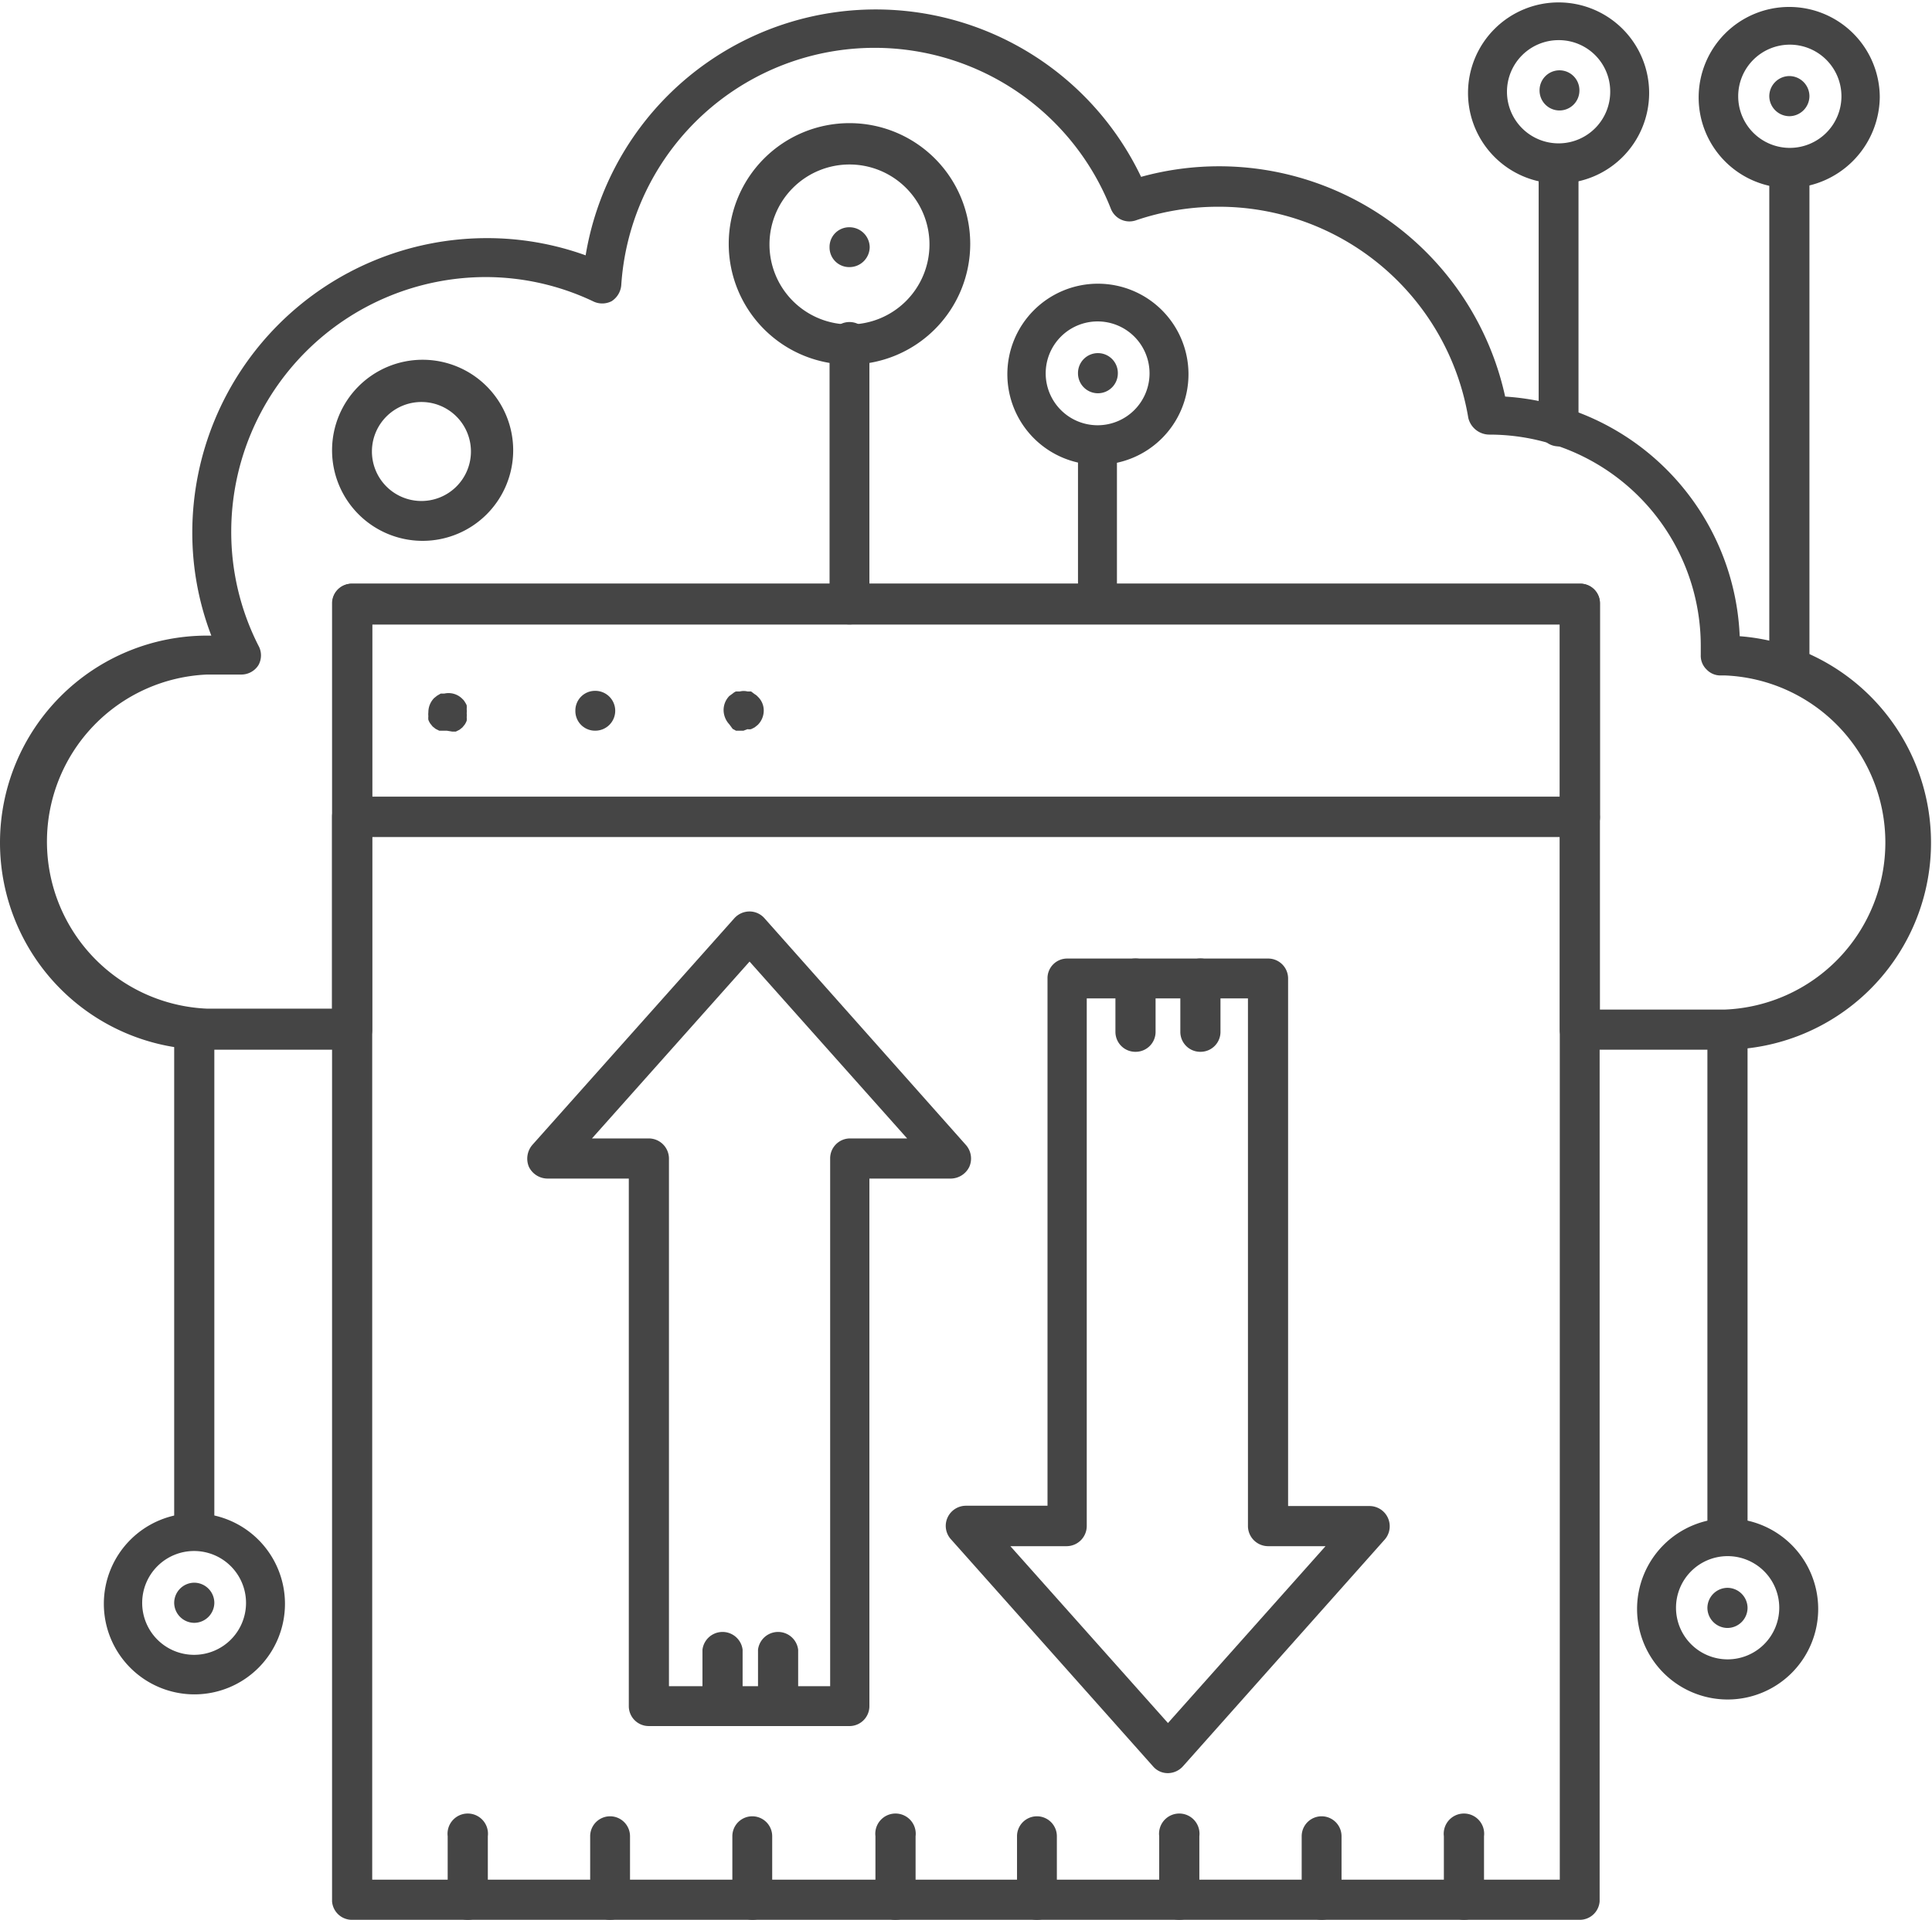
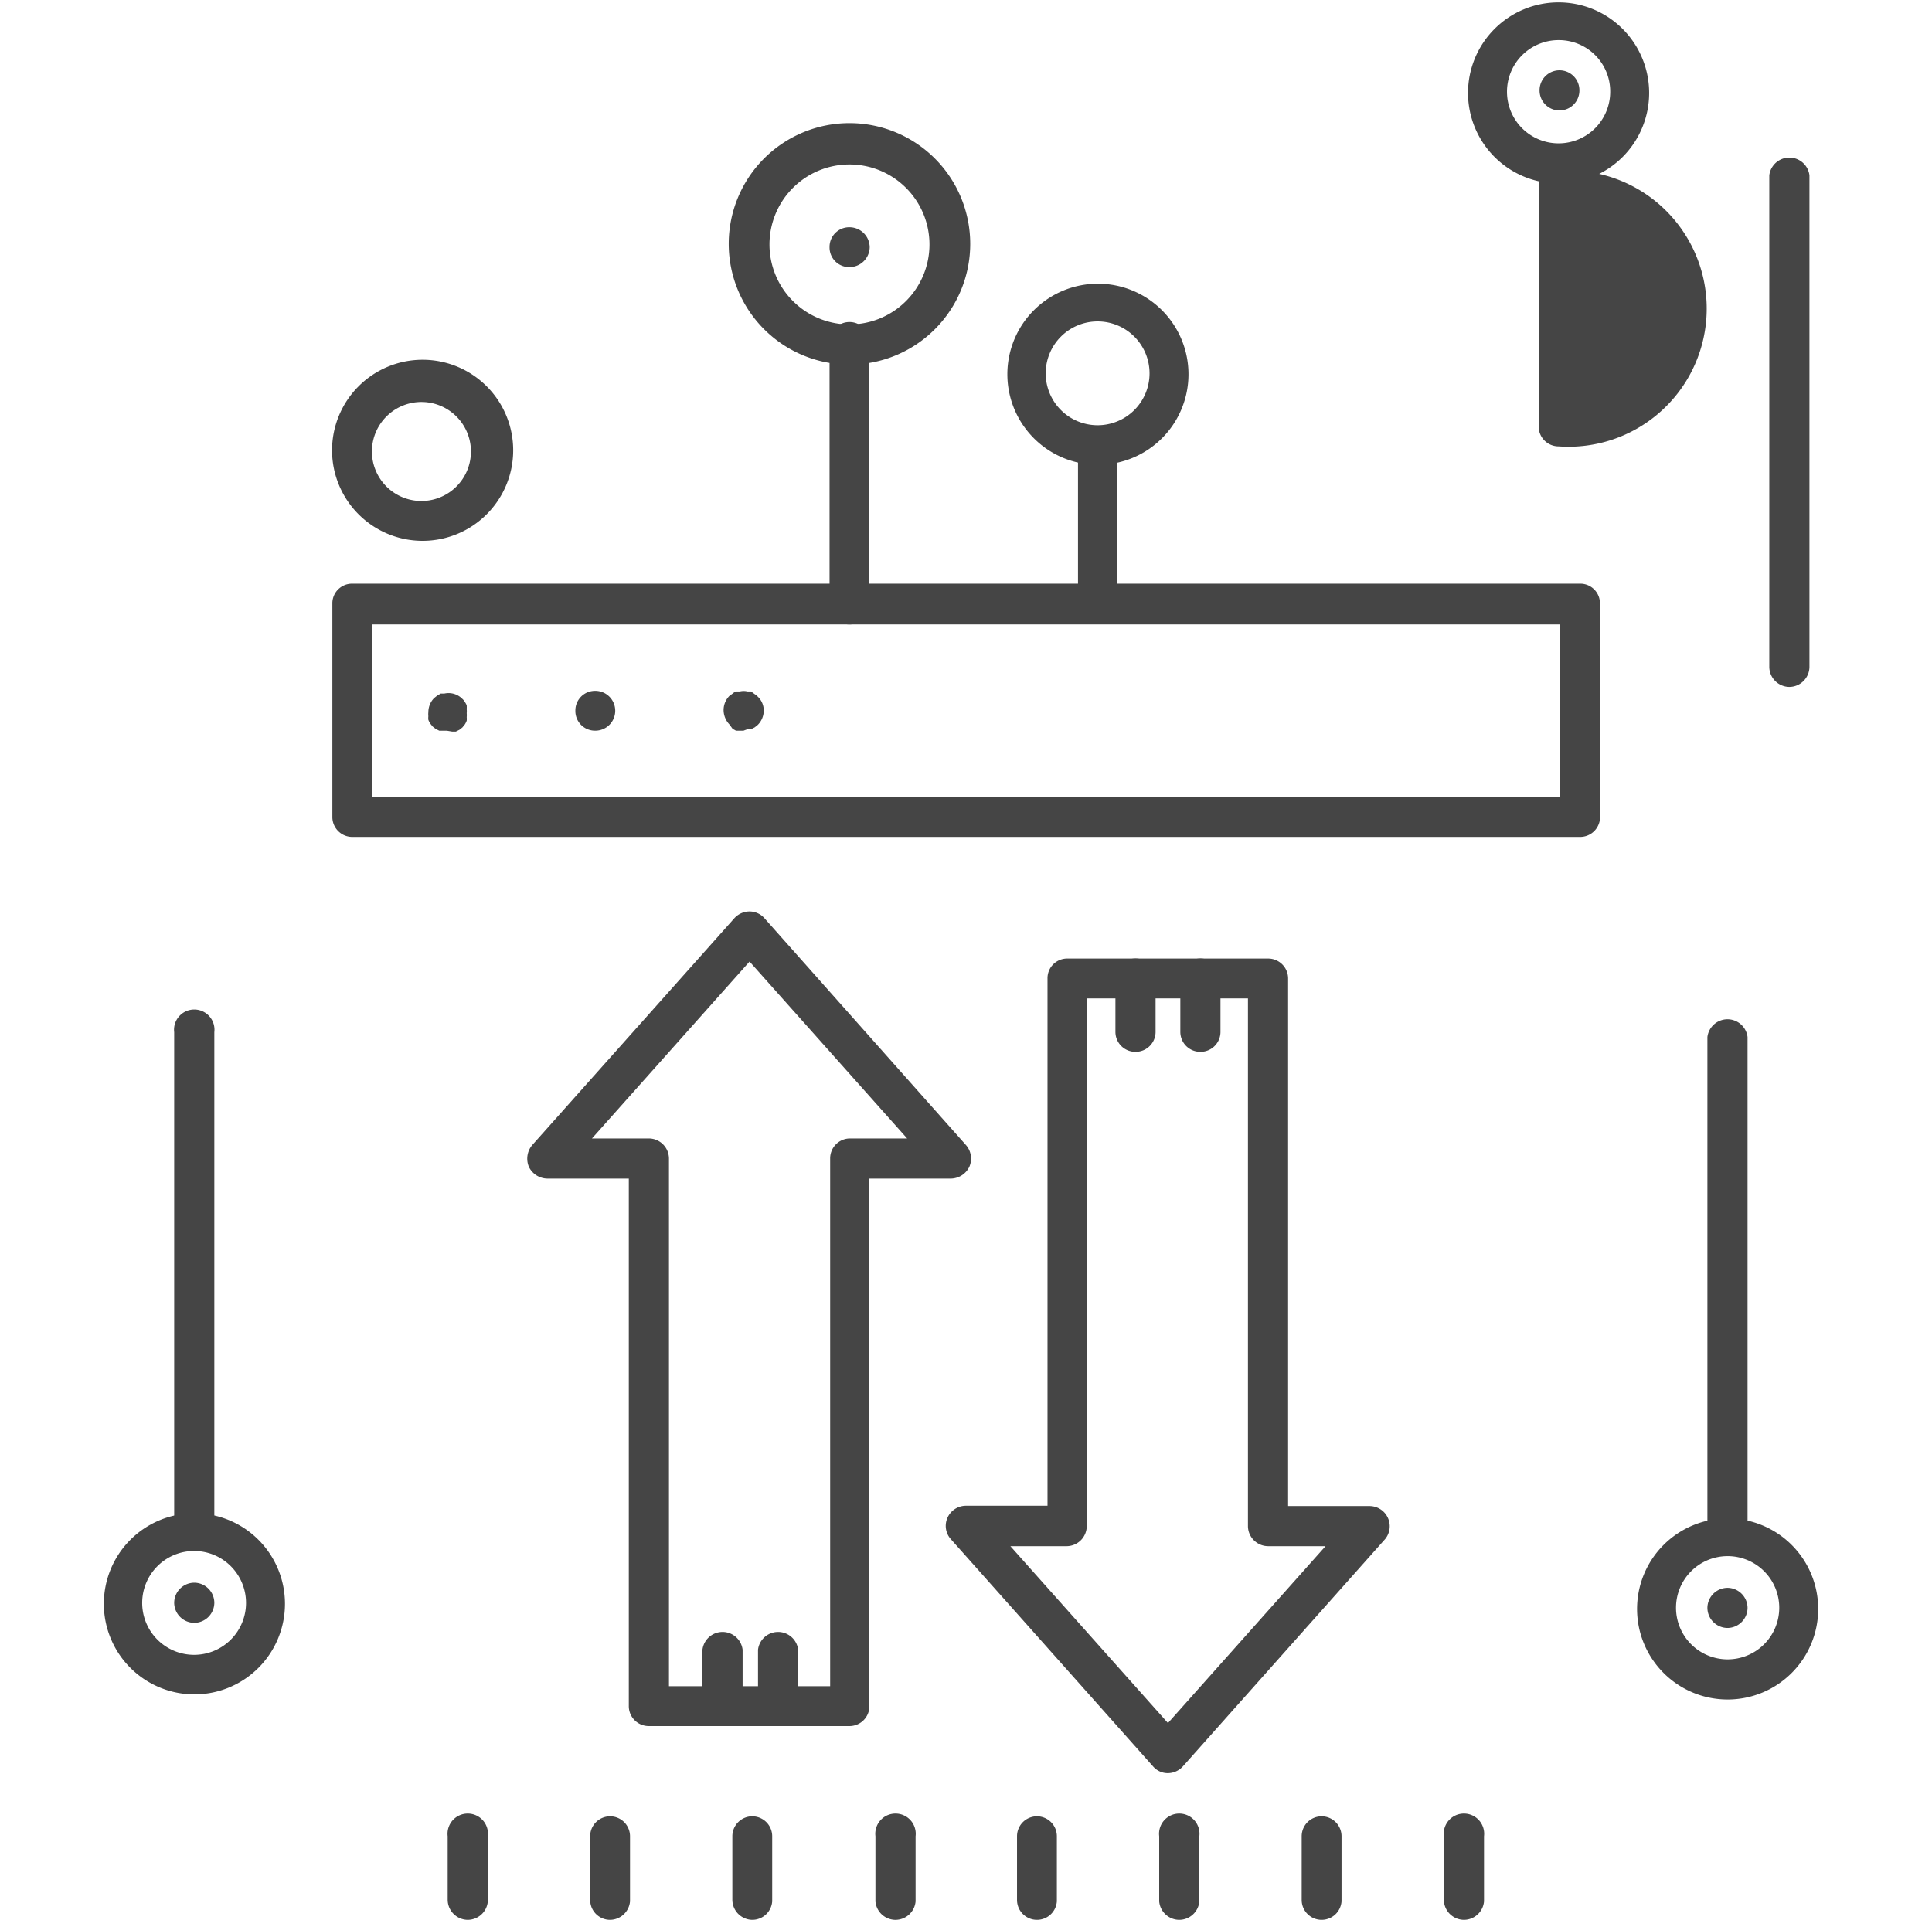
<svg xmlns="http://www.w3.org/2000/svg" viewBox="0 0 64 63.61">
  <defs>
    <style>.cls-1{fill:#454545;}</style>
  </defs>
  <title>icon-hosting</title>
  <g id="Livello_2" data-name="Livello 2">
    <g id="Livello_1-2" data-name="Livello 1">
-       <path class="cls-1" d="M59.27,6.23a3,3,0,1,1,3-3A3.05,3.05,0,0,1,59.27,6.23Zm0-4.75A1.71,1.71,0,1,0,61,3.19,1.71,1.71,0,0,0,59.27,1.48Z" />
-       <path class="cls-1" d="M58.61,3.19a.67.67,0,0,1,.66-.67h0a.67.67,0,0,1,.67.67h0a.67.67,0,0,1-.67.66h0A.67.67,0,0,1,58.61,3.19Z" />
      <path class="cls-1" d="M59.27,22.76a.67.67,0,0,1-.66-.66V5.81a.67.67,0,0,1,1.33,0V22.1A.67.67,0,0,1,59.27,22.76Z" />
      <path class="cls-1" d="M57.23,56.31a3,3,0,1,1,3-3A3,3,0,0,1,57.23,56.31Zm0-4.75a1.71,1.71,0,1,0,1.71,1.71A1.71,1.71,0,0,0,57.23,51.56Z" />
      <path class="cls-1" d="M56.56,53.27a.67.67,0,0,1,.67-.66h0a.67.67,0,0,1,.66.66h0a.67.67,0,0,1-.66.67h0A.67.67,0,0,1,56.56,53.27Z" />
      <path class="cls-1" d="M57.23,51.31a.66.66,0,0,1-.67-.66V34.36a.67.67,0,0,1,1.33,0V50.65A.66.66,0,0,1,57.23,51.31Z" />
      <path class="cls-1" d="M6.44,56.14a3,3,0,1,1,3-3A3,3,0,0,1,6.44,56.14Zm0-4.75a1.72,1.72,0,1,0,1.71,1.72A1.72,1.72,0,0,0,6.44,51.39Z" />
      <path class="cls-1" d="M5.77,53.11a.67.67,0,0,1,.66-.67h0a.67.67,0,0,1,.67.67h0a.67.67,0,0,1-.67.66h0A.67.67,0,0,1,5.77,53.11Z" />
      <path class="cls-1" d="M6.44,51.15a.67.67,0,0,1-.67-.67V34.2a.67.67,0,1,1,1.33,0V50.48A.67.67,0,0,1,6.44,51.15Z" />
      <path class="cls-1" d="M51.63,6.08a3,3,0,1,1,3-3A3,3,0,0,1,51.63,6.08Zm0-4.75A1.71,1.71,0,1,0,53.34,3,1.7,1.7,0,0,0,51.63,1.33Z" />
      <path class="cls-1" d="M51,3a.66.66,0,0,1,.66-.67h0a.66.66,0,0,1,.66.67h0a.66.66,0,0,1-.66.66h0A.66.66,0,0,1,51,3Z" />
-       <path class="cls-1" d="M51.63,14.79a.66.66,0,0,1-.66-.66V5.66a.66.66,0,0,1,1.32,0v8.47A.67.67,0,0,1,51.63,14.79Z" />
+       <path class="cls-1" d="M51.63,14.79a.66.66,0,0,1-.66-.66V5.66a.66.66,0,0,1,1.32,0A.67.67,0,0,1,51.63,14.79Z" />
      <path class="cls-1" d="M36.37,15.4a3,3,0,1,1,3-3A3,3,0,0,1,36.37,15.4Zm0-4.75a1.72,1.72,0,1,0,1.71,1.72A1.72,1.72,0,0,0,36.37,10.65Z" />
-       <path class="cls-1" d="M35.71,12.37a.66.66,0,0,1,.66-.67h0a.66.66,0,0,1,.66.67h0a.66.66,0,0,1-.66.66h0A.66.66,0,0,1,35.71,12.37Z" />
      <path class="cls-1" d="M27.48,8.19a.65.65,0,0,1,.66-.66h0a.67.67,0,0,1,.67.66h0a.67.67,0,0,1-.67.66h0A.65.65,0,0,1,27.48,8.19Z" />
      <path class="cls-1" d="M36.37,20.55a.67.67,0,0,1-.66-.67V15A.67.67,0,0,1,37,15v4.89A.67.67,0,0,1,36.37,20.55Z" />
-       <path class="cls-1" d="M57.14,34.78H52.33a.66.66,0,0,1-.66-.66V20.69H12.33V34.12a.66.66,0,0,1-.66.66H6.86a6.86,6.86,0,0,1,0-13.72H7a9.51,9.51,0,0,1-.63-3.42,9.76,9.76,0,0,1,9.76-9.75,9.62,9.62,0,0,1,3.27.57A9.74,9.74,0,0,1,37.8,5.86a9.7,9.7,0,0,1,12.06,7.28,8.3,8.3,0,0,1,7.77,7.94,6.86,6.86,0,0,1-.49,13.7ZM53,33.45h4.15a5.54,5.54,0,0,0,0-11.07H57a.63.63,0,0,1-.47-.2.63.63,0,0,1-.19-.48v-.15c0-.05,0-.1,0-.15a7,7,0,0,0-7-7,.72.72,0,0,1-.7-.55,8.38,8.38,0,0,0-8.3-7,8.46,8.46,0,0,0-2.71.45.66.66,0,0,1-.83-.38A8.41,8.41,0,0,0,20.58,9.45a.7.7,0,0,1-.32.53.68.68,0,0,1-.62,0,8.32,8.32,0,0,0-3.55-.8,8.44,8.44,0,0,0-8.43,8.43,8.31,8.31,0,0,0,.9,3.78.66.66,0,0,1,0,.65.67.67,0,0,1-.57.31H6.86a5.54,5.54,0,0,0,0,11.07H11V20a.65.65,0,0,1,.66-.66H52.33A.65.65,0,0,1,53,20Z" />
-       <path class="cls-1" d="M52.33,63.61H11.67A.66.66,0,0,1,11,63V27.06a.66.66,0,0,1,.66-.66H52.33a.66.66,0,0,1,.66.66V63A.66.66,0,0,1,52.33,63.61Zm-40-1.33H51.67V27.73H12.33Z" />
      <path class="cls-1" d="M52.33,27.73H11.67a.66.66,0,0,1-.66-.67V20a.65.65,0,0,1,.66-.66H52.33A.65.65,0,0,1,53,20v7A.66.66,0,0,1,52.33,27.73Zm-40-1.33H51.67V20.69H12.33Z" />
      <path class="cls-1" d="M28.16,57.19H21.49a.66.66,0,0,1-.66-.66V39.05h-2.7a.69.69,0,0,1-.61-.39.7.7,0,0,1,.11-.72l6.7-7.52a.68.68,0,0,1,.5-.22h0a.66.66,0,0,1,.49.22L32,37.94a.68.68,0,0,1,.11.72.69.69,0,0,1-.61.39h-2.7V56.53A.66.66,0,0,1,28.16,57.19Zm-6-1.32H27.5V38.38a.66.66,0,0,1,.66-.66h1.89l-5.22-5.86-5.22,5.86h1.88a.67.67,0,0,1,.67.66Z" />
      <path class="cls-1" d="M38.69,58.75a.64.64,0,0,1-.49-.22L31.5,51a.66.66,0,0,1-.11-.72.67.67,0,0,1,.6-.39H34.7V32.42a.65.65,0,0,1,.66-.66H42a.66.66,0,0,1,.67.66V49.9h2.7A.67.67,0,0,1,45.88,51l-6.69,7.52A.68.68,0,0,1,38.69,58.75Zm-5.22-7.52,5.22,5.86,5.22-5.86H42a.67.67,0,0,1-.66-.66V33.08H36V50.57a.67.67,0,0,1-.66.66Z" />
      <path class="cls-1" d="M14.8,24.21h-.13l-.12,0-.12-.06-.1-.08-.08-.1a.67.67,0,0,1-.06-.12.56.56,0,0,1,0-.12.57.57,0,0,1,0-.13.67.67,0,0,1,.19-.47l.1-.08.12-.07.12,0a.64.64,0,0,1,.6.18.39.39,0,0,1,.08.1.6.6,0,0,1,.06.11.93.93,0,0,1,0,.13.53.53,0,0,1,0,.13.57.57,0,0,1,0,.13.56.56,0,0,1,0,.12.67.67,0,0,1-.06.12l-.08.1-.1.08-.12.06-.12,0Z" />
      <path class="cls-1" d="M19.06,23.55a.65.65,0,0,1,.65-.66h0a.66.66,0,0,1,.67.66h0a.66.66,0,0,1-.67.66h0A.65.65,0,0,1,19.06,23.55Z" />
      <path class="cls-1" d="M24.63,24.21h-.12l-.13,0-.11-.06L24.16,24a.7.7,0,0,1-.19-.47.67.67,0,0,1,.19-.47l.11-.08a.41.41,0,0,1,.11-.07l.13,0a.53.53,0,0,1,.25,0l.12,0L25,23a.39.39,0,0,1,.1.08.63.63,0,0,1,.2.47.67.67,0,0,1-.2.47l-.1.08-.12.06a.34.34,0,0,1-.12,0Z" />
      <path class="cls-1" d="M15.49,63.61a.67.67,0,0,1-.66-.66V60.84a.67.67,0,1,1,1.33,0V63A.67.67,0,0,1,15.49,63.61Z" />
      <path class="cls-1" d="M20.21,63.61a.66.66,0,0,1-.66-.66V60.84a.66.66,0,1,1,1.32,0V63A.67.67,0,0,1,20.21,63.61Z" />
      <path class="cls-1" d="M24.92,63.61a.67.67,0,0,1-.66-.66V60.84a.66.66,0,1,1,1.32,0V63A.66.66,0,0,1,24.92,63.61Z" />
      <path class="cls-1" d="M29.64,63.61A.67.67,0,0,1,29,63V60.84a.67.67,0,1,1,1.33,0V63A.67.67,0,0,1,29.64,63.61Z" />
      <path class="cls-1" d="M34.35,63.61a.66.66,0,0,1-.66-.66V60.84a.66.66,0,1,1,1.32,0V63A.66.66,0,0,1,34.35,63.61Z" />
      <path class="cls-1" d="M39.06,63.61A.67.67,0,0,1,38.4,63V60.84a.67.67,0,1,1,1.33,0V63A.67.67,0,0,1,39.06,63.61Z" />
      <path class="cls-1" d="M43.78,63.61a.66.66,0,0,1-.66-.66V60.84a.66.66,0,1,1,1.32,0V63A.66.66,0,0,1,43.78,63.61Z" />
      <path class="cls-1" d="M48.49,63.61a.67.67,0,0,1-.66-.66V60.84a.67.67,0,1,1,1.33,0V63A.67.67,0,0,1,48.49,63.61Z" />
      <path class="cls-1" d="M28.14,12.08a4,4,0,1,1,4-4A4,4,0,0,1,28.14,12.08Zm0-6.63A2.65,2.65,0,1,0,30.79,8.1,2.65,2.65,0,0,0,28.14,5.45Z" />
      <path class="cls-1" d="M14,17.92a3,3,0,1,1,3-3A3,3,0,0,1,14,17.92Zm0-4.6A1.64,1.64,0,1,0,15.6,15,1.64,1.64,0,0,0,14,13.32Z" />
      <path class="cls-1" d="M23.93,57a.67.67,0,0,1-.66-.67V54.66a.67.67,0,0,1,1.33,0v1.68A.67.67,0,0,1,23.93,57Z" />
      <path class="cls-1" d="M25.77,57a.67.67,0,0,1-.66-.67V54.66a.67.67,0,0,1,1.33,0v1.68A.67.67,0,0,1,25.77,57Z" />
      <path class="cls-1" d="M37.62,34.85a.66.66,0,0,1-.67-.66V32.51a.67.67,0,1,1,1.33,0v1.68A.66.66,0,0,1,37.62,34.85Z" />
      <path class="cls-1" d="M39.77,34.85a.66.66,0,0,1-.67-.66V32.51a.67.67,0,1,1,1.33,0v1.68A.66.66,0,0,1,39.77,34.85Z" />
      <path class="cls-1" d="M28.14,20.69a.65.65,0,0,1-.66-.66v-8.7a.66.66,0,1,1,1.32,0V20A.65.65,0,0,1,28.14,20.69Z" />
    </g>
  </g>
</svg>